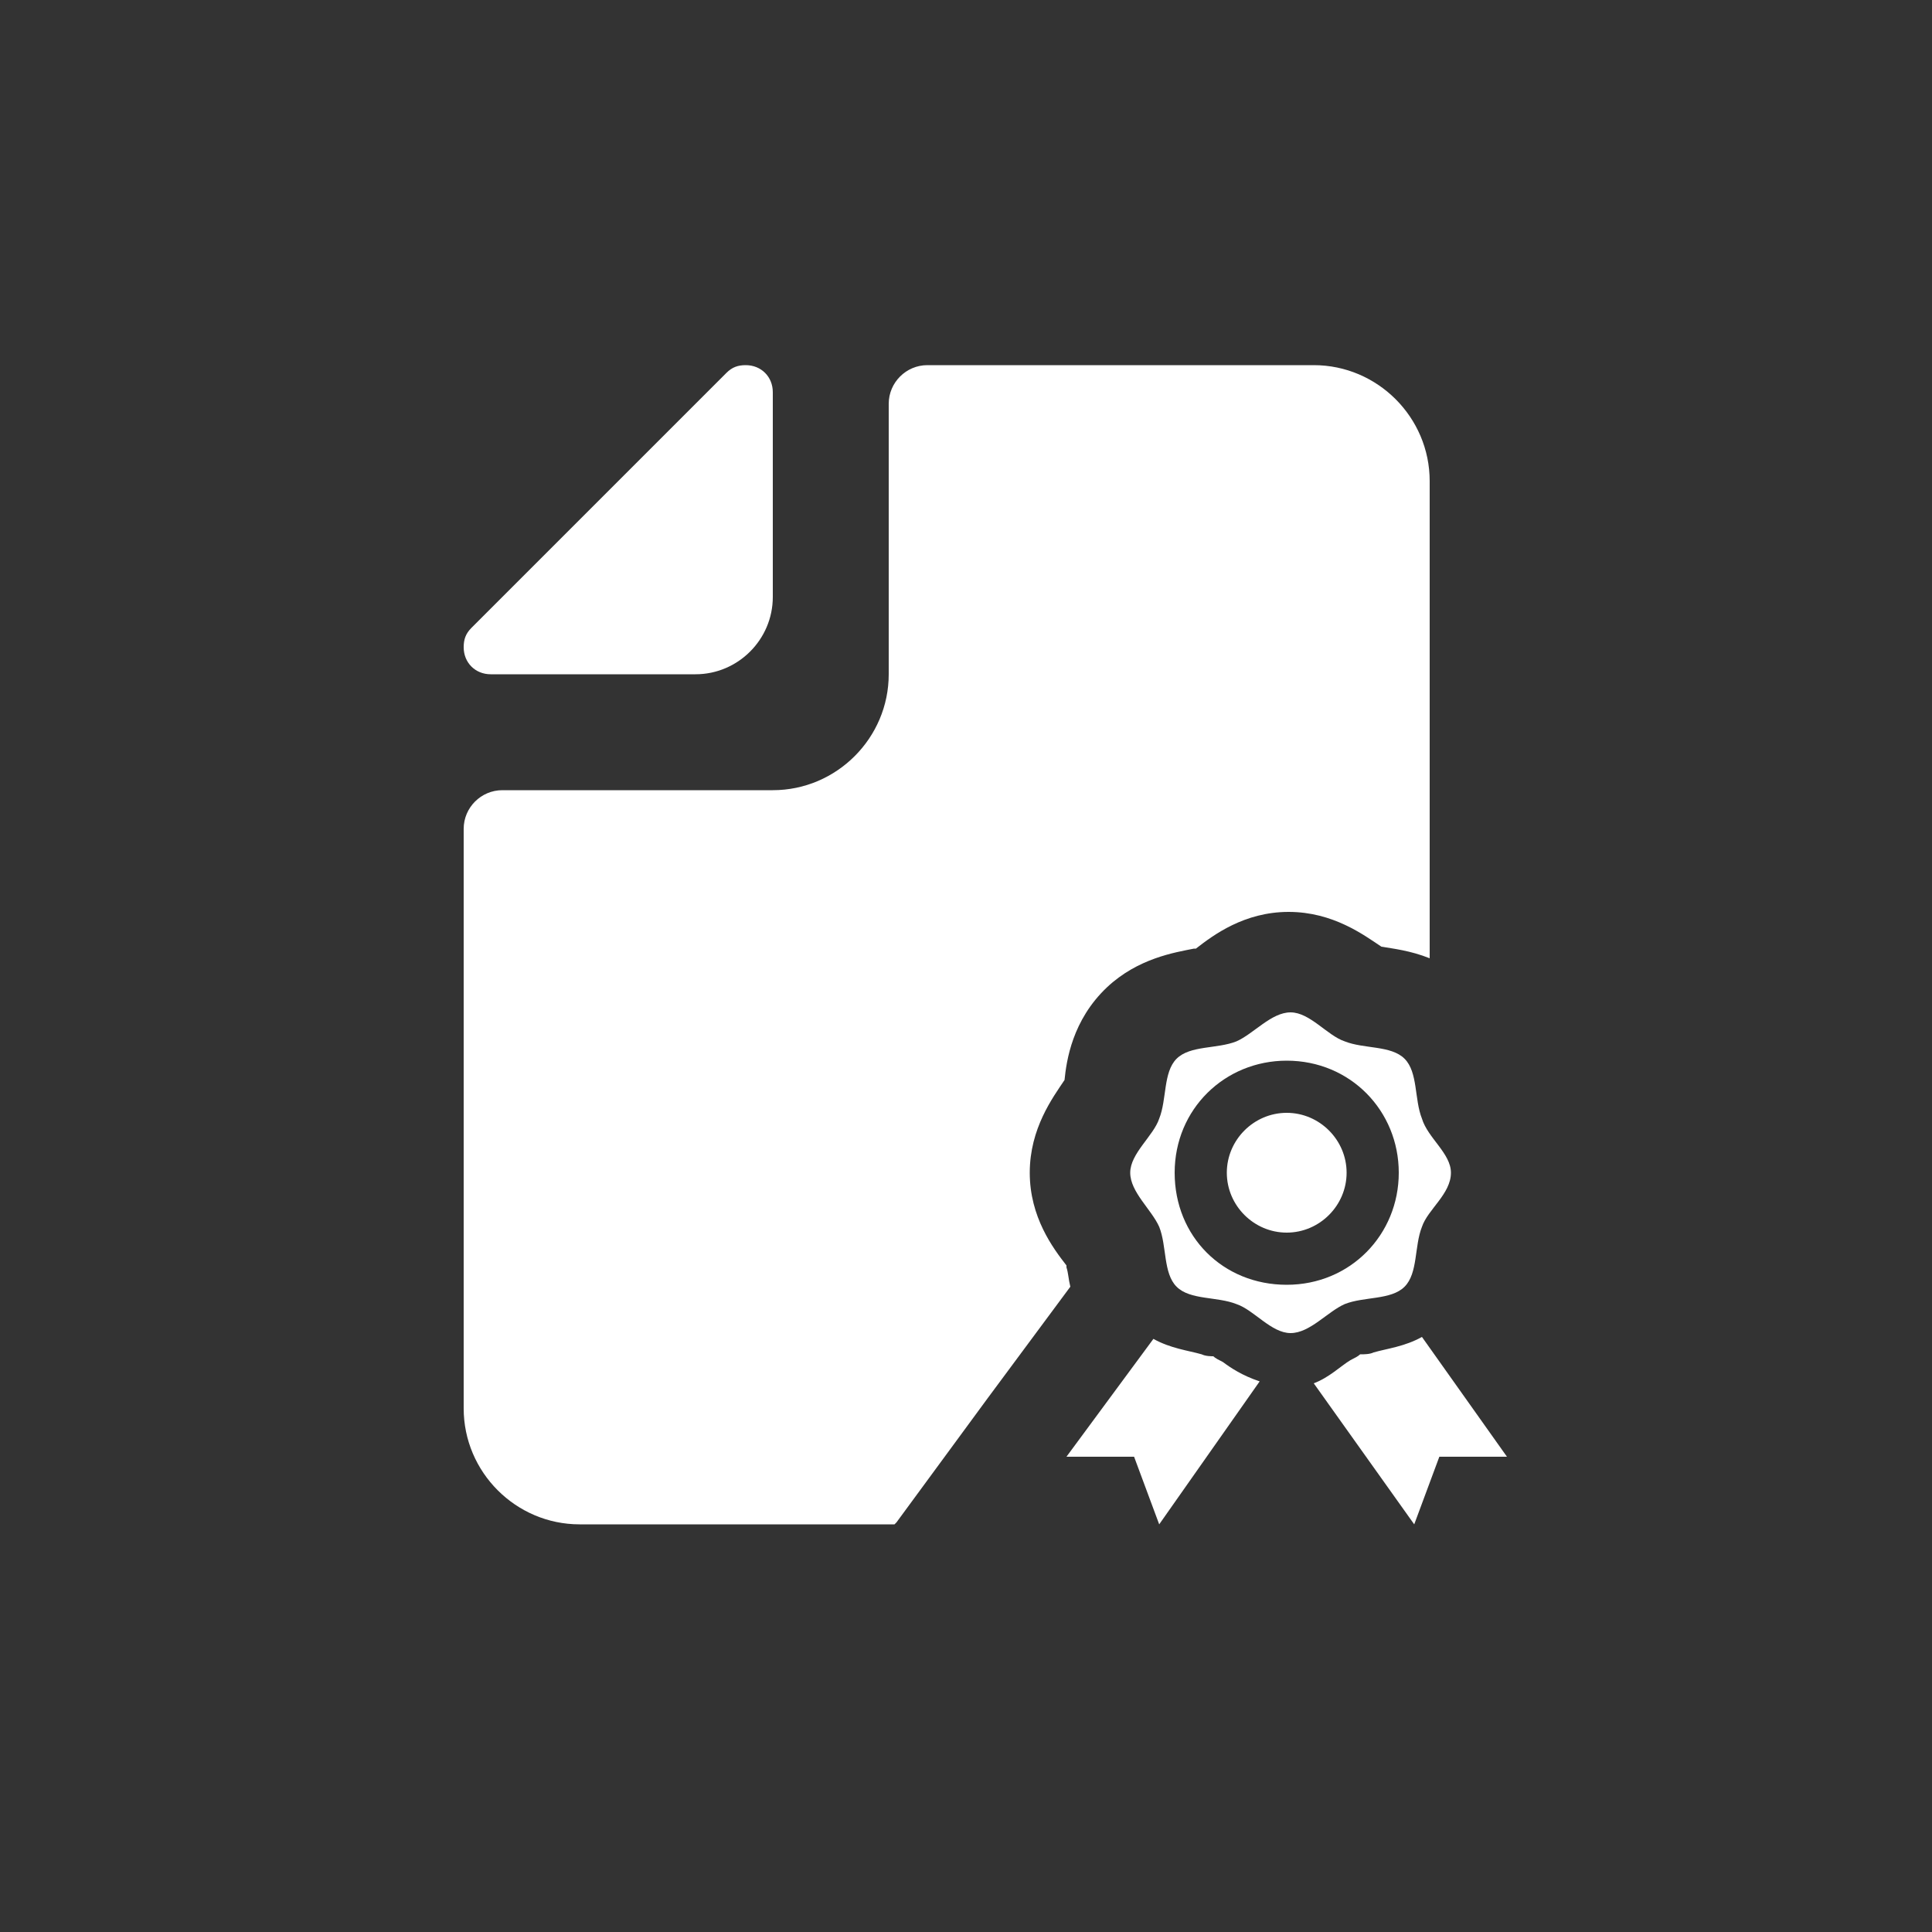
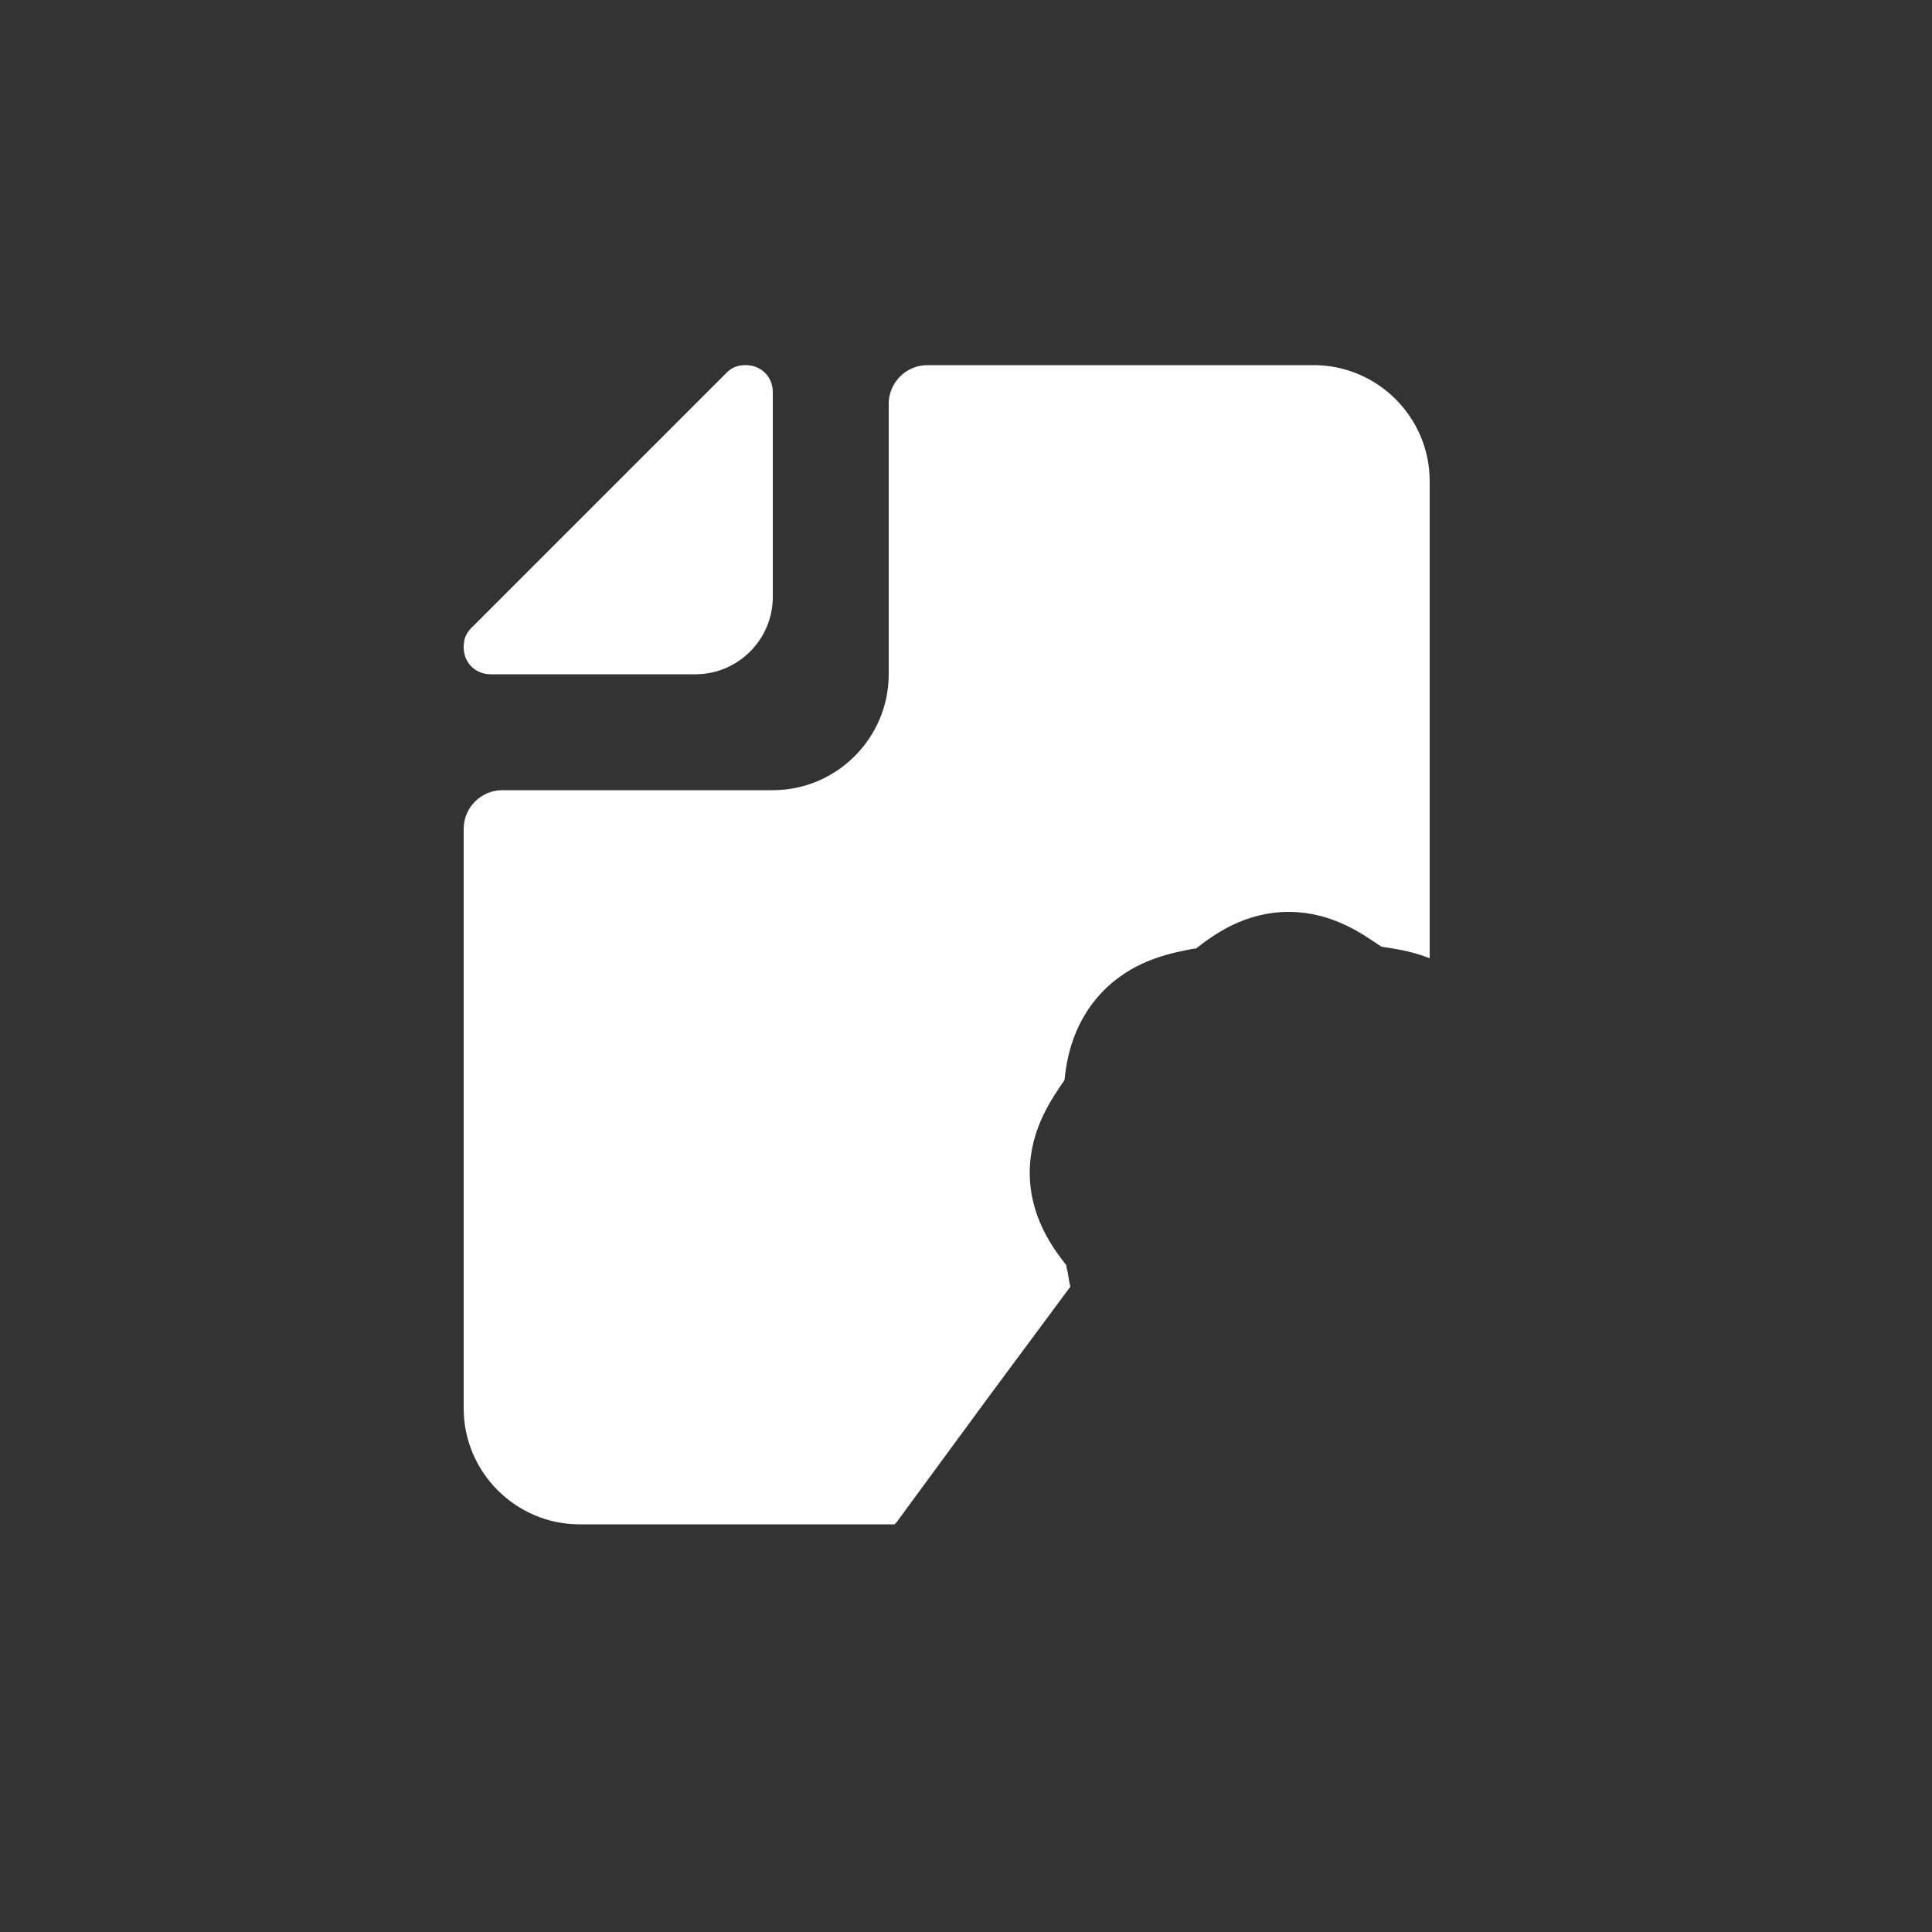
<svg xmlns="http://www.w3.org/2000/svg" width="100" height="100" viewBox="0 0 100 100">
  <rect x="0" y="0" width="100" height="100" fill="#333333" stroke="none" />
  <g fill="#fff">
    <path d="m25.4 34.9h10.6c2.2 0 4-1.8 4-4v-10.6c0-0.8-0.6-1.4-1.4-1.4-0.4 0-0.7 0.1-1 0.4l-13.2 13.2c-0.3 0.3-0.4 0.6-0.4 1 0 0.8 0.6 1.4 1.4 1.4z m21 43.9l4.7-6.4 4.3-5.8c-0.1-0.4-0.1-0.7-0.2-1v-0.1c-0.7-0.9-1.9-2.5-1.9-4.8s1.2-3.9 1.8-4.8c0.1-1 0.4-3.1 2.2-4.8 1.6-1.5 3.5-1.8 4.5-2h0.1c0.9-0.7 2.5-1.9 4.8-1.9s3.9 1.2 4.8 1.8c0.6 0.1 1.5 0.2 2.5 0.6v-24.7c0-3.3-2.7-6-6-6h-20c-1.1 0-2 0.9-2 2v14c0 3.3-2.7 6-6 6h-14c-1.1 0-2 0.9-2 2v30c0 3.3 2.7 6 6 6h16.3l0.1-0.1z" />
  </g>
-   <path fill="#fff" d="m65.2 71.5l-5.2 7.4-1.3-3.5h-3.5l4.5-6.1c0.9 0.5 1.8 0.6 2.5 0.8 0.2 0.1 0.5 0.1 0.6 0.1 0.1 0.1 0.3 0.2 0.5 0.3 0.4 0.3 1 0.7 1.9 1z m8.4-2.3c-0.9 0.5-1.8 0.6-2.5 0.8-0.2 0.1-0.5 0.1-0.7 0.1-0.1 0.1-0.3 0.2-0.5 0.3-0.5 0.3-1.1 0.9-1.9 1.2l5.2 7.3 1.3-3.5h3.5l-4.4-6.2z m-7-11.6c-1.7 0-3.1 1.4-3.1 3.1s1.4 3.1 3.1 3.1c1.7 0 3.1-1.4 3.1-3.1s-1.4-3.1-3.1-3.1z m8.5 3.1c0 1.1-1.2 1.9-1.5 2.8-0.4 1-0.2 2.4-0.9 3.1-0.7 0.7-2.1 0.5-3.1 0.9-0.9 0.4-1.8 1.5-2.8 1.5s-1.9-1.2-2.8-1.5c-1-0.4-2.4-0.2-3.1-0.9-0.7-0.7-0.5-2.1-0.9-3.1-0.4-0.9-1.5-1.8-1.5-2.8s1.2-1.9 1.5-2.8c0.4-1 0.2-2.4 0.9-3.1 0.7-0.7 2.1-0.5 3.1-0.9 0.9-0.4 1.8-1.5 2.8-1.5s1.9 1.2 2.8 1.5c1 0.4 2.4 0.2 3.1 0.9 0.7 0.7 0.5 2.1 0.9 3.1 0.3 1 1.5 1.8 1.5 2.8z m-2.7 0c0-3.2-2.5-5.8-5.8-5.8-3.2 0-5.8 2.5-5.8 5.8s2.5 5.8 5.8 5.8 5.8-2.6 5.8-5.8z" />
</svg>